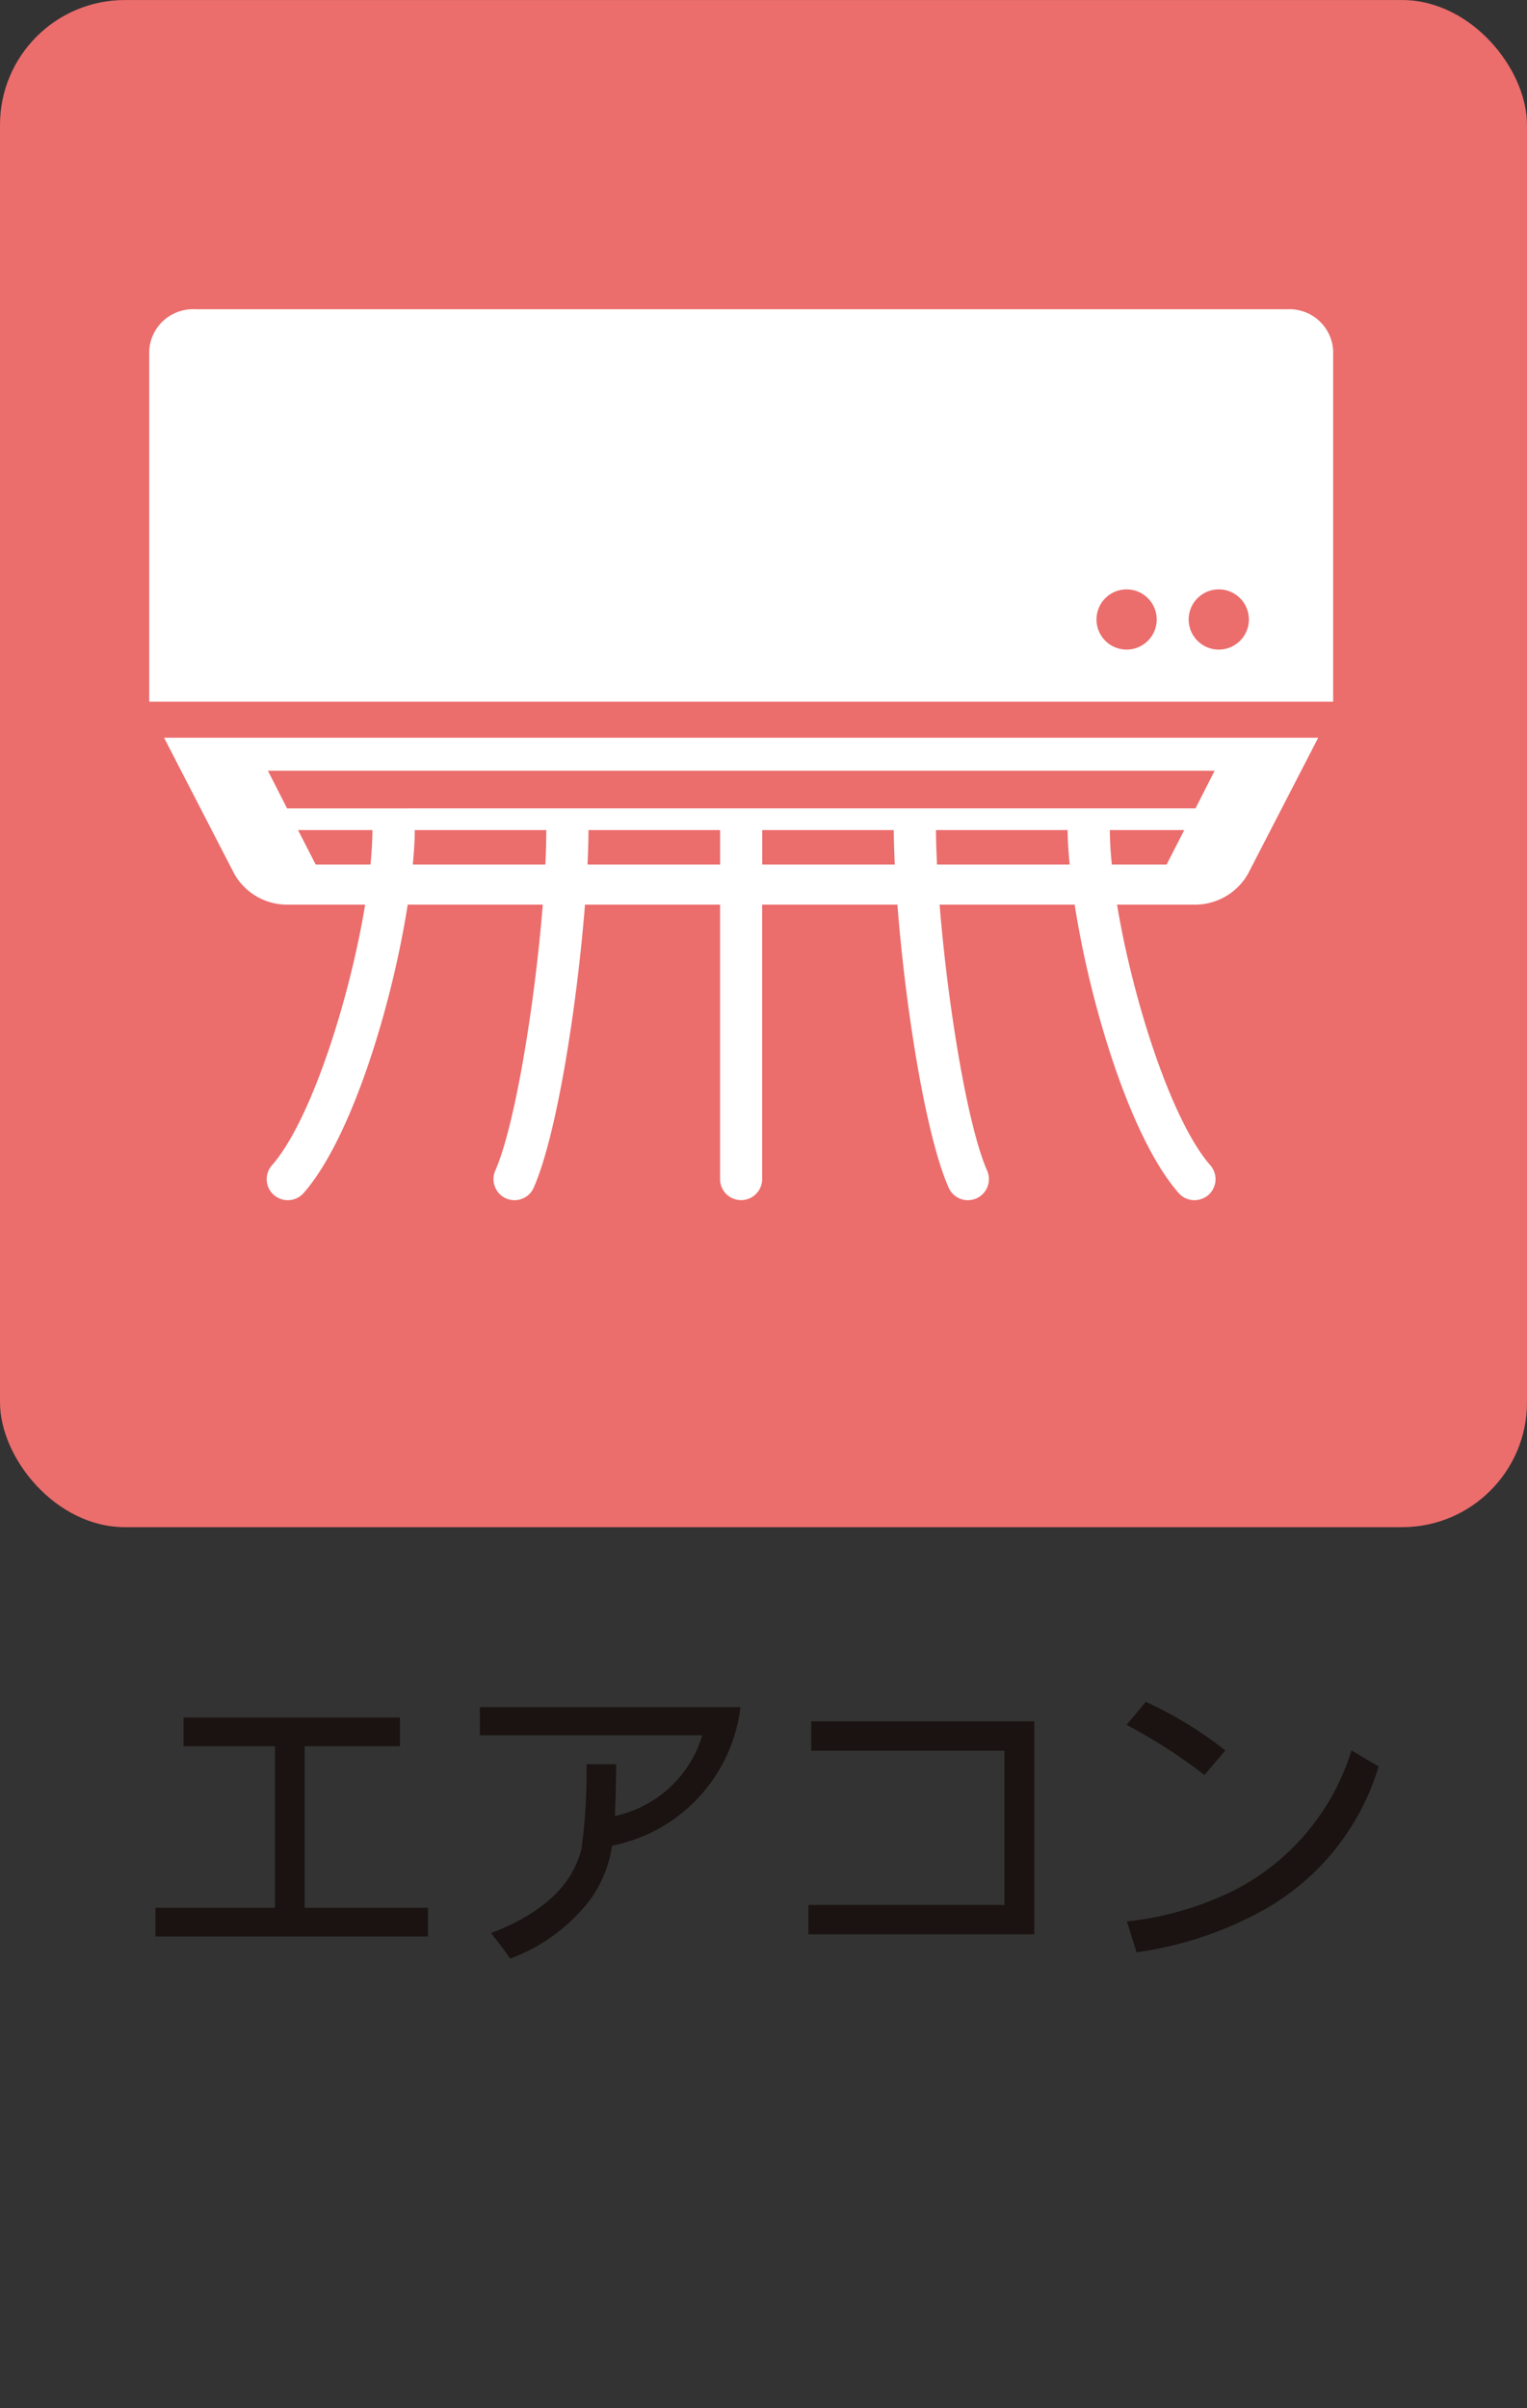
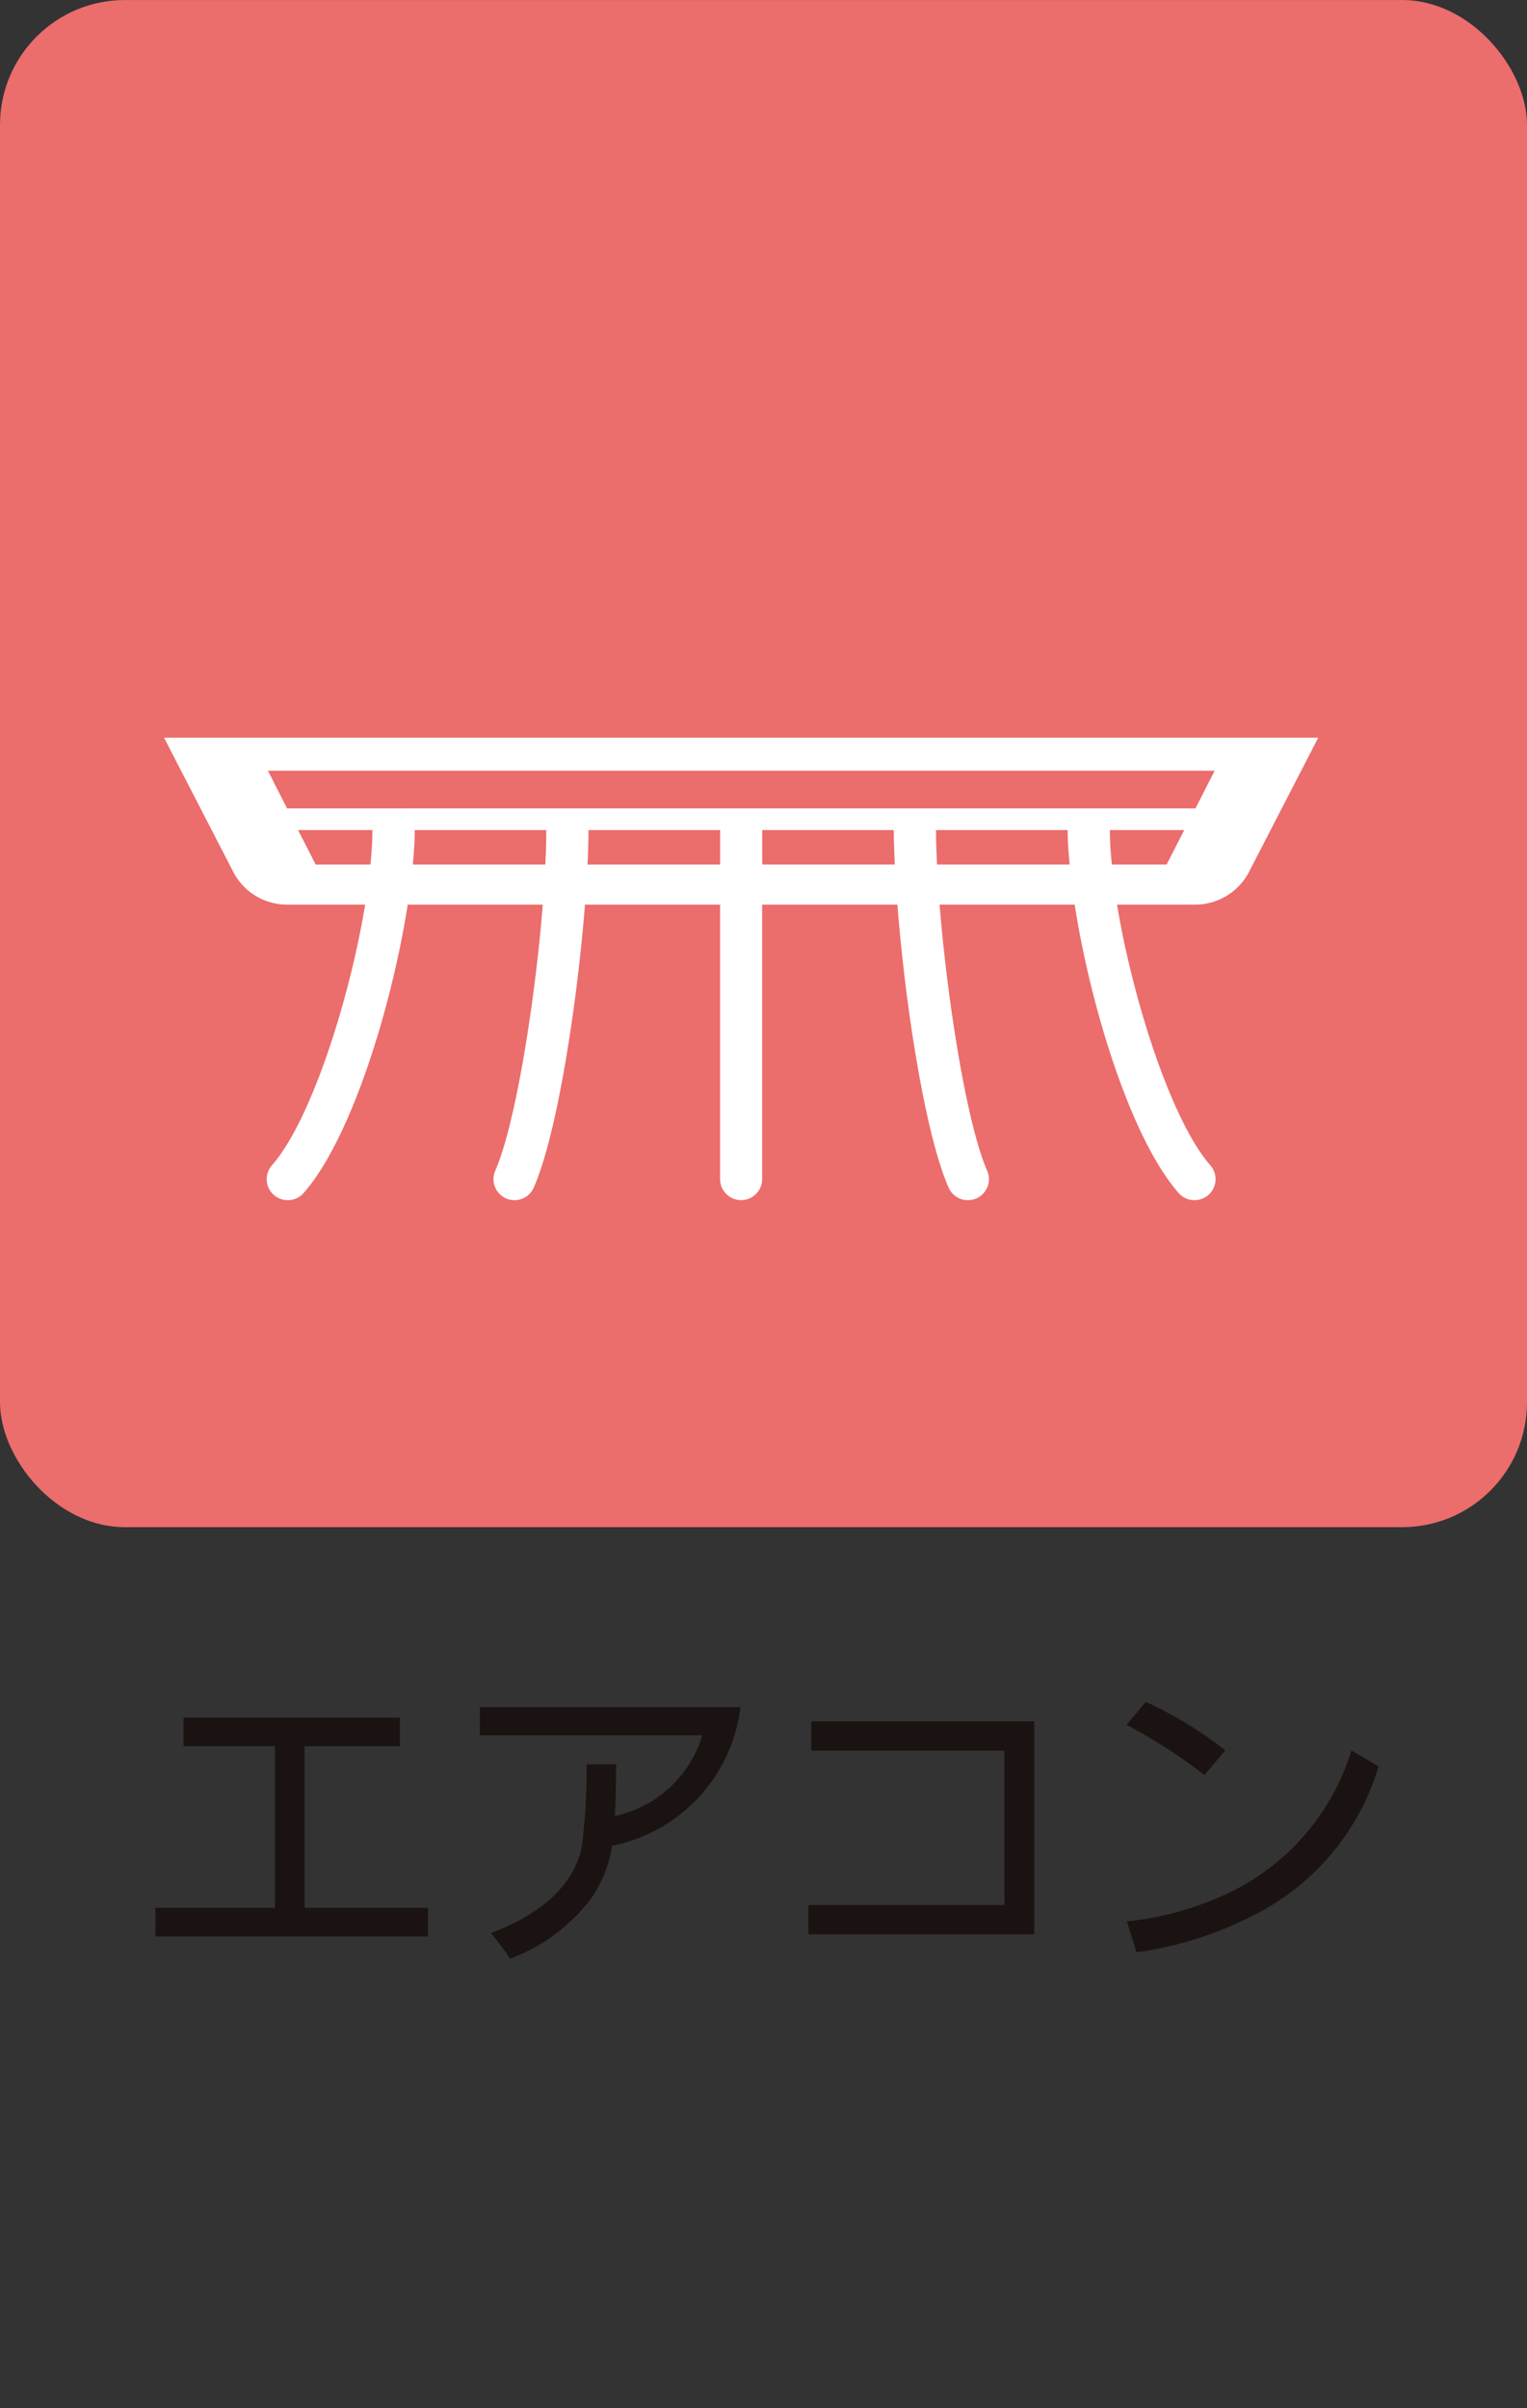
<svg xmlns="http://www.w3.org/2000/svg" viewBox="0 0 52 82">
  <rect x="0" y="0" width="52" height="82" fill="#333333" stroke="none" />
  <g id="icon_air-conditioner" transform="translate(-0.896 0.072)">
    <rect id="長方形_149" data-name="長方形 149" width="52" height="52" rx="4.252" transform="translate(0.896 -0.071)" fill="#eb6d6c" />
    <path id="パス_10486" data-name="パス 10486" d="M-16.739-1.332v-5.5h-3.115V-7.81h7.369v.978H-15.73v5.5h4.2v.978h-9.281v-.978ZM-5.164-4.458a3.977,3.977,0,0,0,2.976-2.75H-9.762v-.956H-.889A5.47,5.47,0,0,1-5.261-3.448,4.174,4.174,0,0,1-6.013-1.6,6.13,6.13,0,0,1-8.731.4q-.29-.43-.655-.87,2.621-1,3.083-2.868A19.237,19.237,0,0,0-6.131-6.22h1.01Q-5.132-5.188-5.164-4.458ZM9.118-.43H1.426v-1H8.1V-6.682H1.523v-1H9.118ZM12.26-7.562l.655-.784a13.535,13.535,0,0,1,2.707,1.654l-.709.838A18.357,18.357,0,0,0,12.26-7.562ZM12.6.183,12.271-.87a10.7,10.7,0,0,0,3.663-1.063,7.987,7.987,0,0,0,3.985-4.759l.924.548a8.346,8.346,0,0,1-4.265,5.07A12.405,12.405,0,0,1,12.6.183Z" transform="translate(27 66.222)" fill="#1a1311" />
    <g id="グループ_622" data-name="グループ 622" transform="translate(5.978 10.453)">
-       <path id="パス_801" data-name="パス 801" d="M835.023,721.982a1.492,1.492,0,0,0-1.562-1.4H796.27a1.494,1.494,0,0,0-1.564,1.4v11.964h40.317Zm-7.033,10.189a1.025,1.025,0,1,1,1.024-1.026A1.025,1.025,0,0,1,827.99,732.171Zm3.143,0a1.025,1.025,0,1,1,1.02-1.026A1.025,1.025,0,0,1,831.133,732.171Z" transform="translate(-794.706 -720.577)" fill="#fff" />
      <path id="パス_802" data-name="パス 802" d="M797.327,731.986a2.065,2.065,0,0,0,1.848,1.058h2.614c-.534,3.251-1.857,7.375-3.171,8.872a.716.716,0,0,0,.062,1.015.727.727,0,0,0,.475.177.714.714,0,0,0,.538-.243c1.633-1.859,3.012-6.4,3.545-9.821h4.6c-.265,3.32-.934,7.5-1.618,9.057a.719.719,0,0,0,.366.947.737.737,0,0,0,.288.06.714.714,0,0,0,.656-.428c.8-1.82,1.48-6.269,1.745-9.636h4.6v9.346a.716.716,0,1,0,1.433,0v-9.346h4.606c.26,3.367.94,7.816,1.745,9.636a.709.709,0,0,0,.654.428.739.739,0,0,0,.29-.06.718.718,0,0,0,.366-.947c-.684-1.562-1.353-5.738-1.618-9.057h4.6c.529,3.423,1.906,7.962,3.541,9.821a.711.711,0,0,0,.538.243.736.736,0,0,0,.475-.177.719.719,0,0,0,.062-1.015c-1.314-1.5-2.638-5.622-3.173-8.872h2.614a2.072,2.072,0,0,0,1.85-1.058l2.386-4.625H794.941Zm2.777-.308-.6-1.172h2.532a11.741,11.741,0,0,1-.067,1.172Zm3.307,0c.043-.422.067-.824.067-1.172h4.479c0,.353-.011.757-.032,1.172Zm5.951,0c.019-.424.032-.824.032-1.172h4.483v1.172Zm5.949,0v-1.172h4.479c0,.349.017.749.034,1.172Zm5.951,0c-.017-.415-.034-.82-.034-1.172h4.483c0,.349.03.751.069,1.172Zm5.955,0a11.744,11.744,0,0,1-.069-1.172h2.534l-.6,1.172Zm3.5-3.193-.652,1.282H799.13l-.652-1.282Z" transform="translate(-794.436 -712.766)" fill="#fff" />
    </g>
    <rect id="長方形_4735" data-name="長方形 4735" width="52" height="82" transform="translate(0.896 -0.072)" fill="none" />
  </g>
</svg>